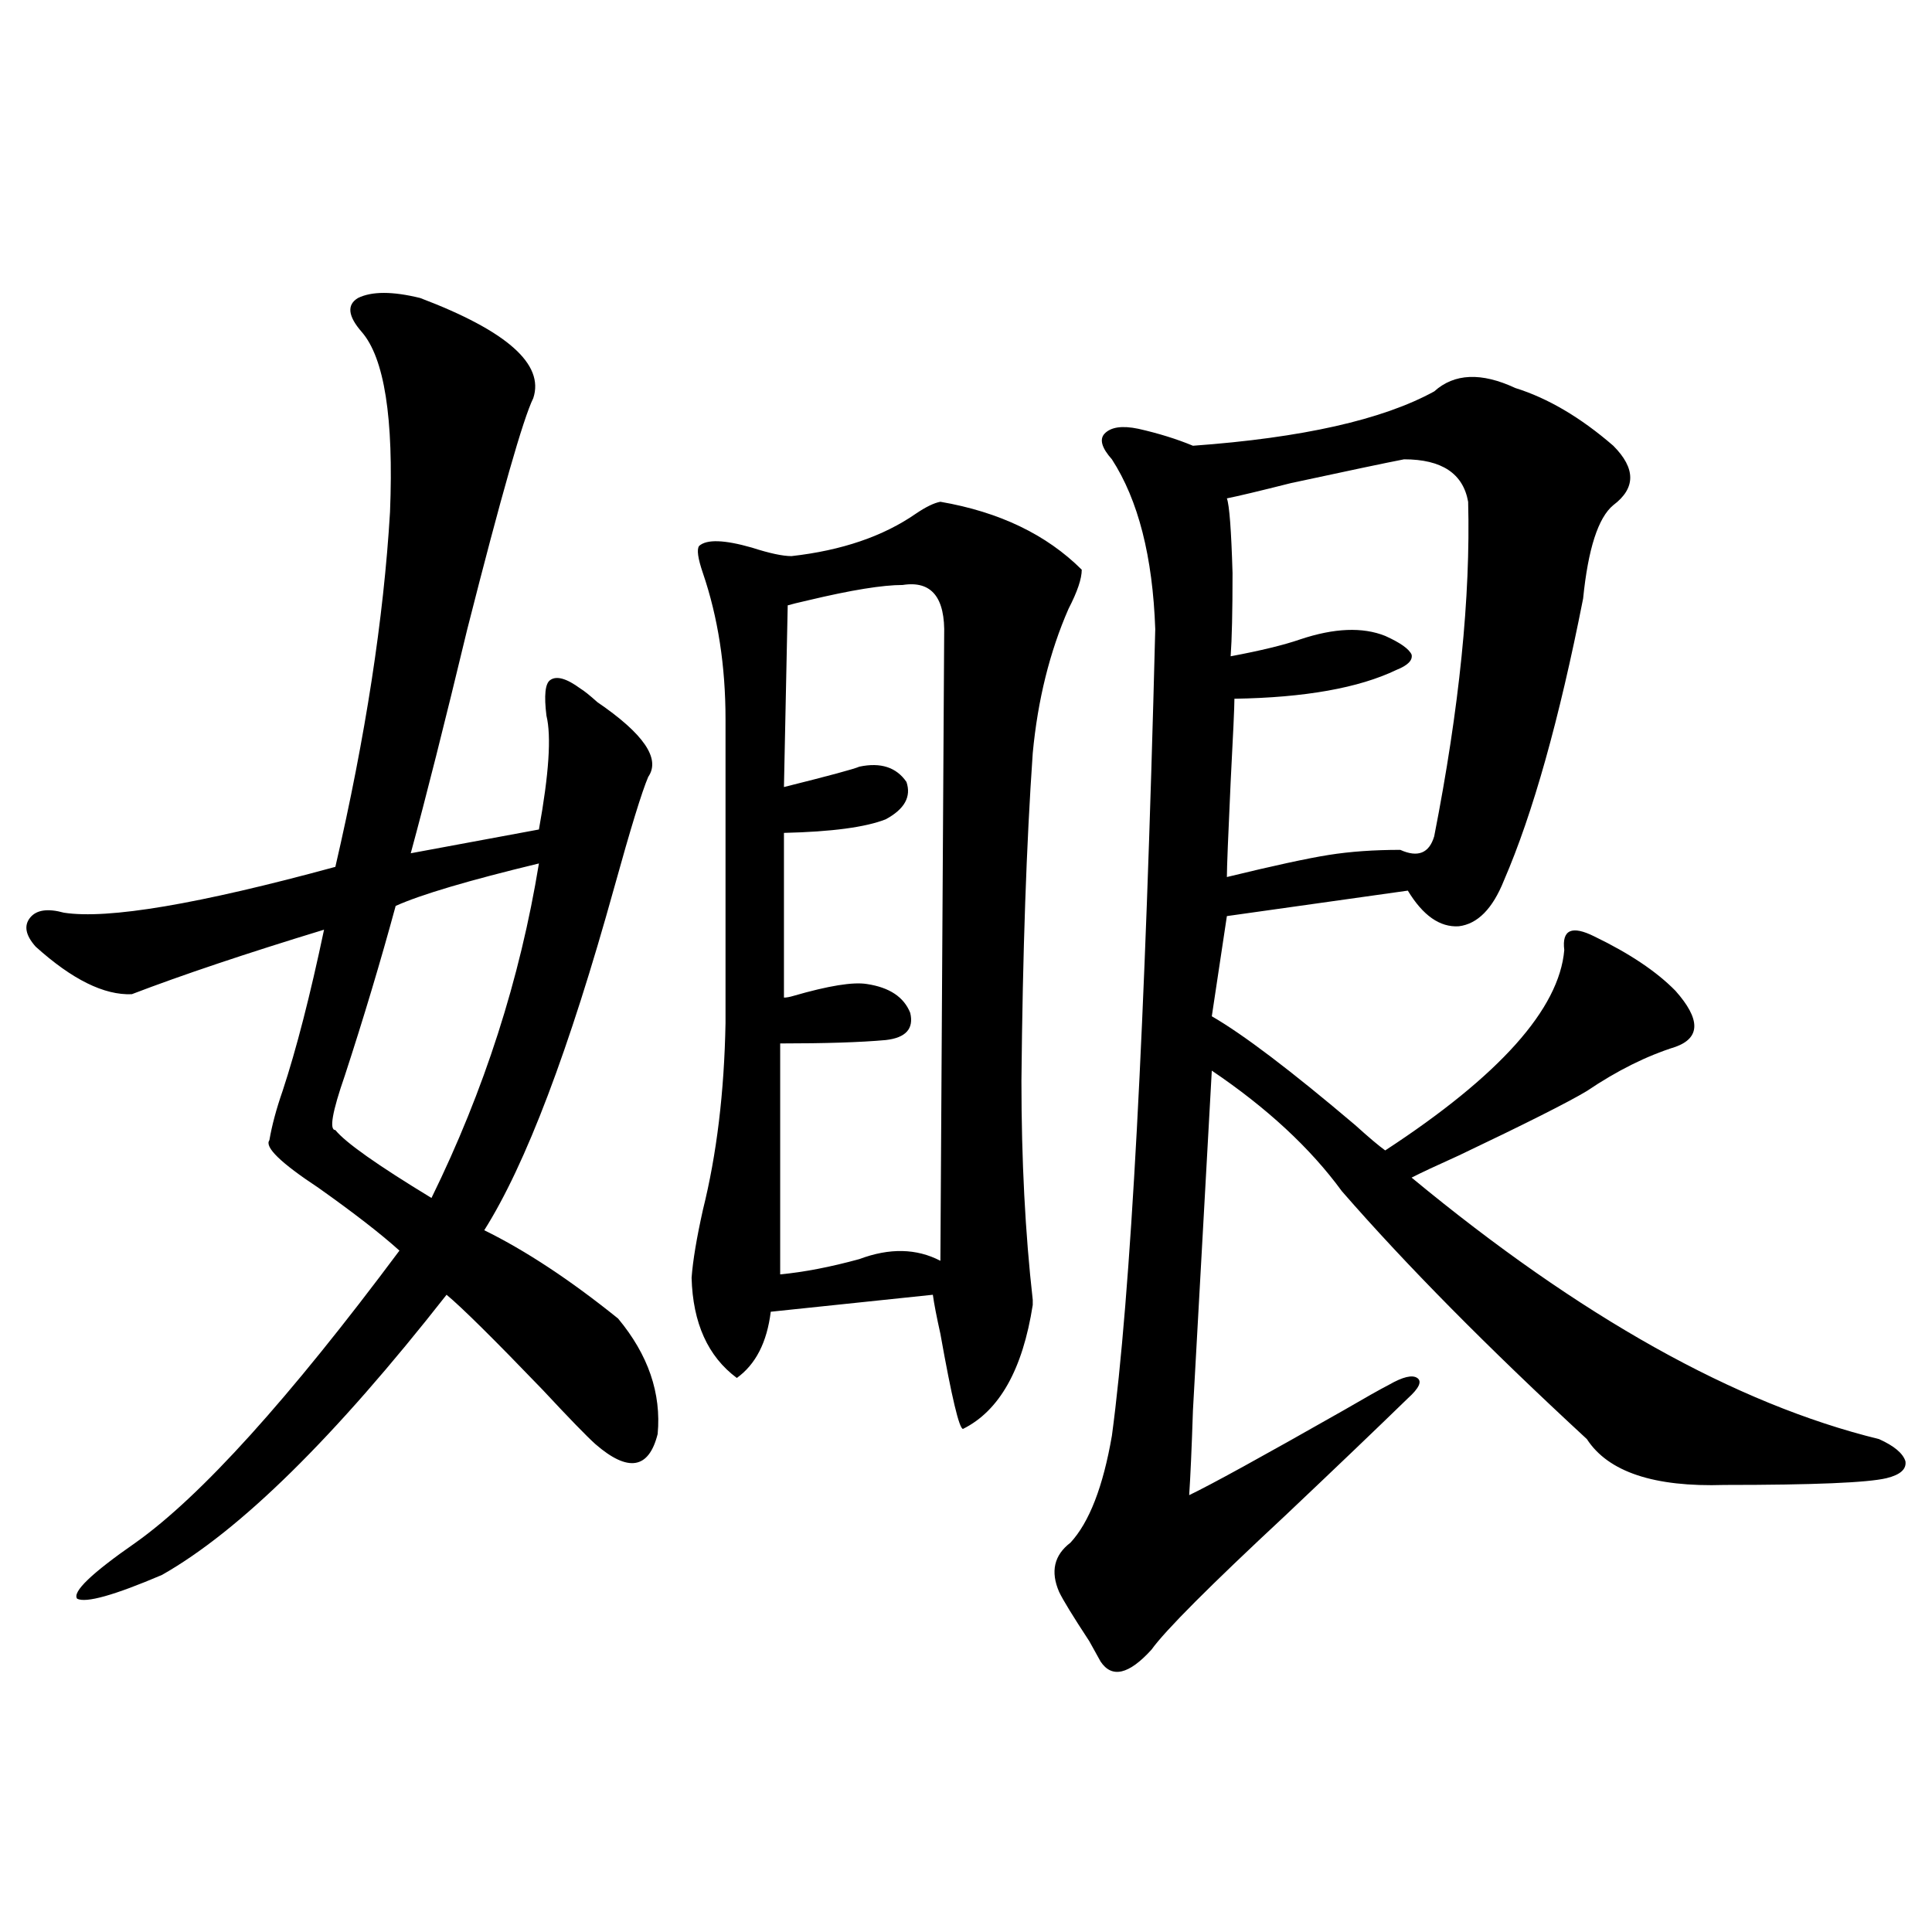
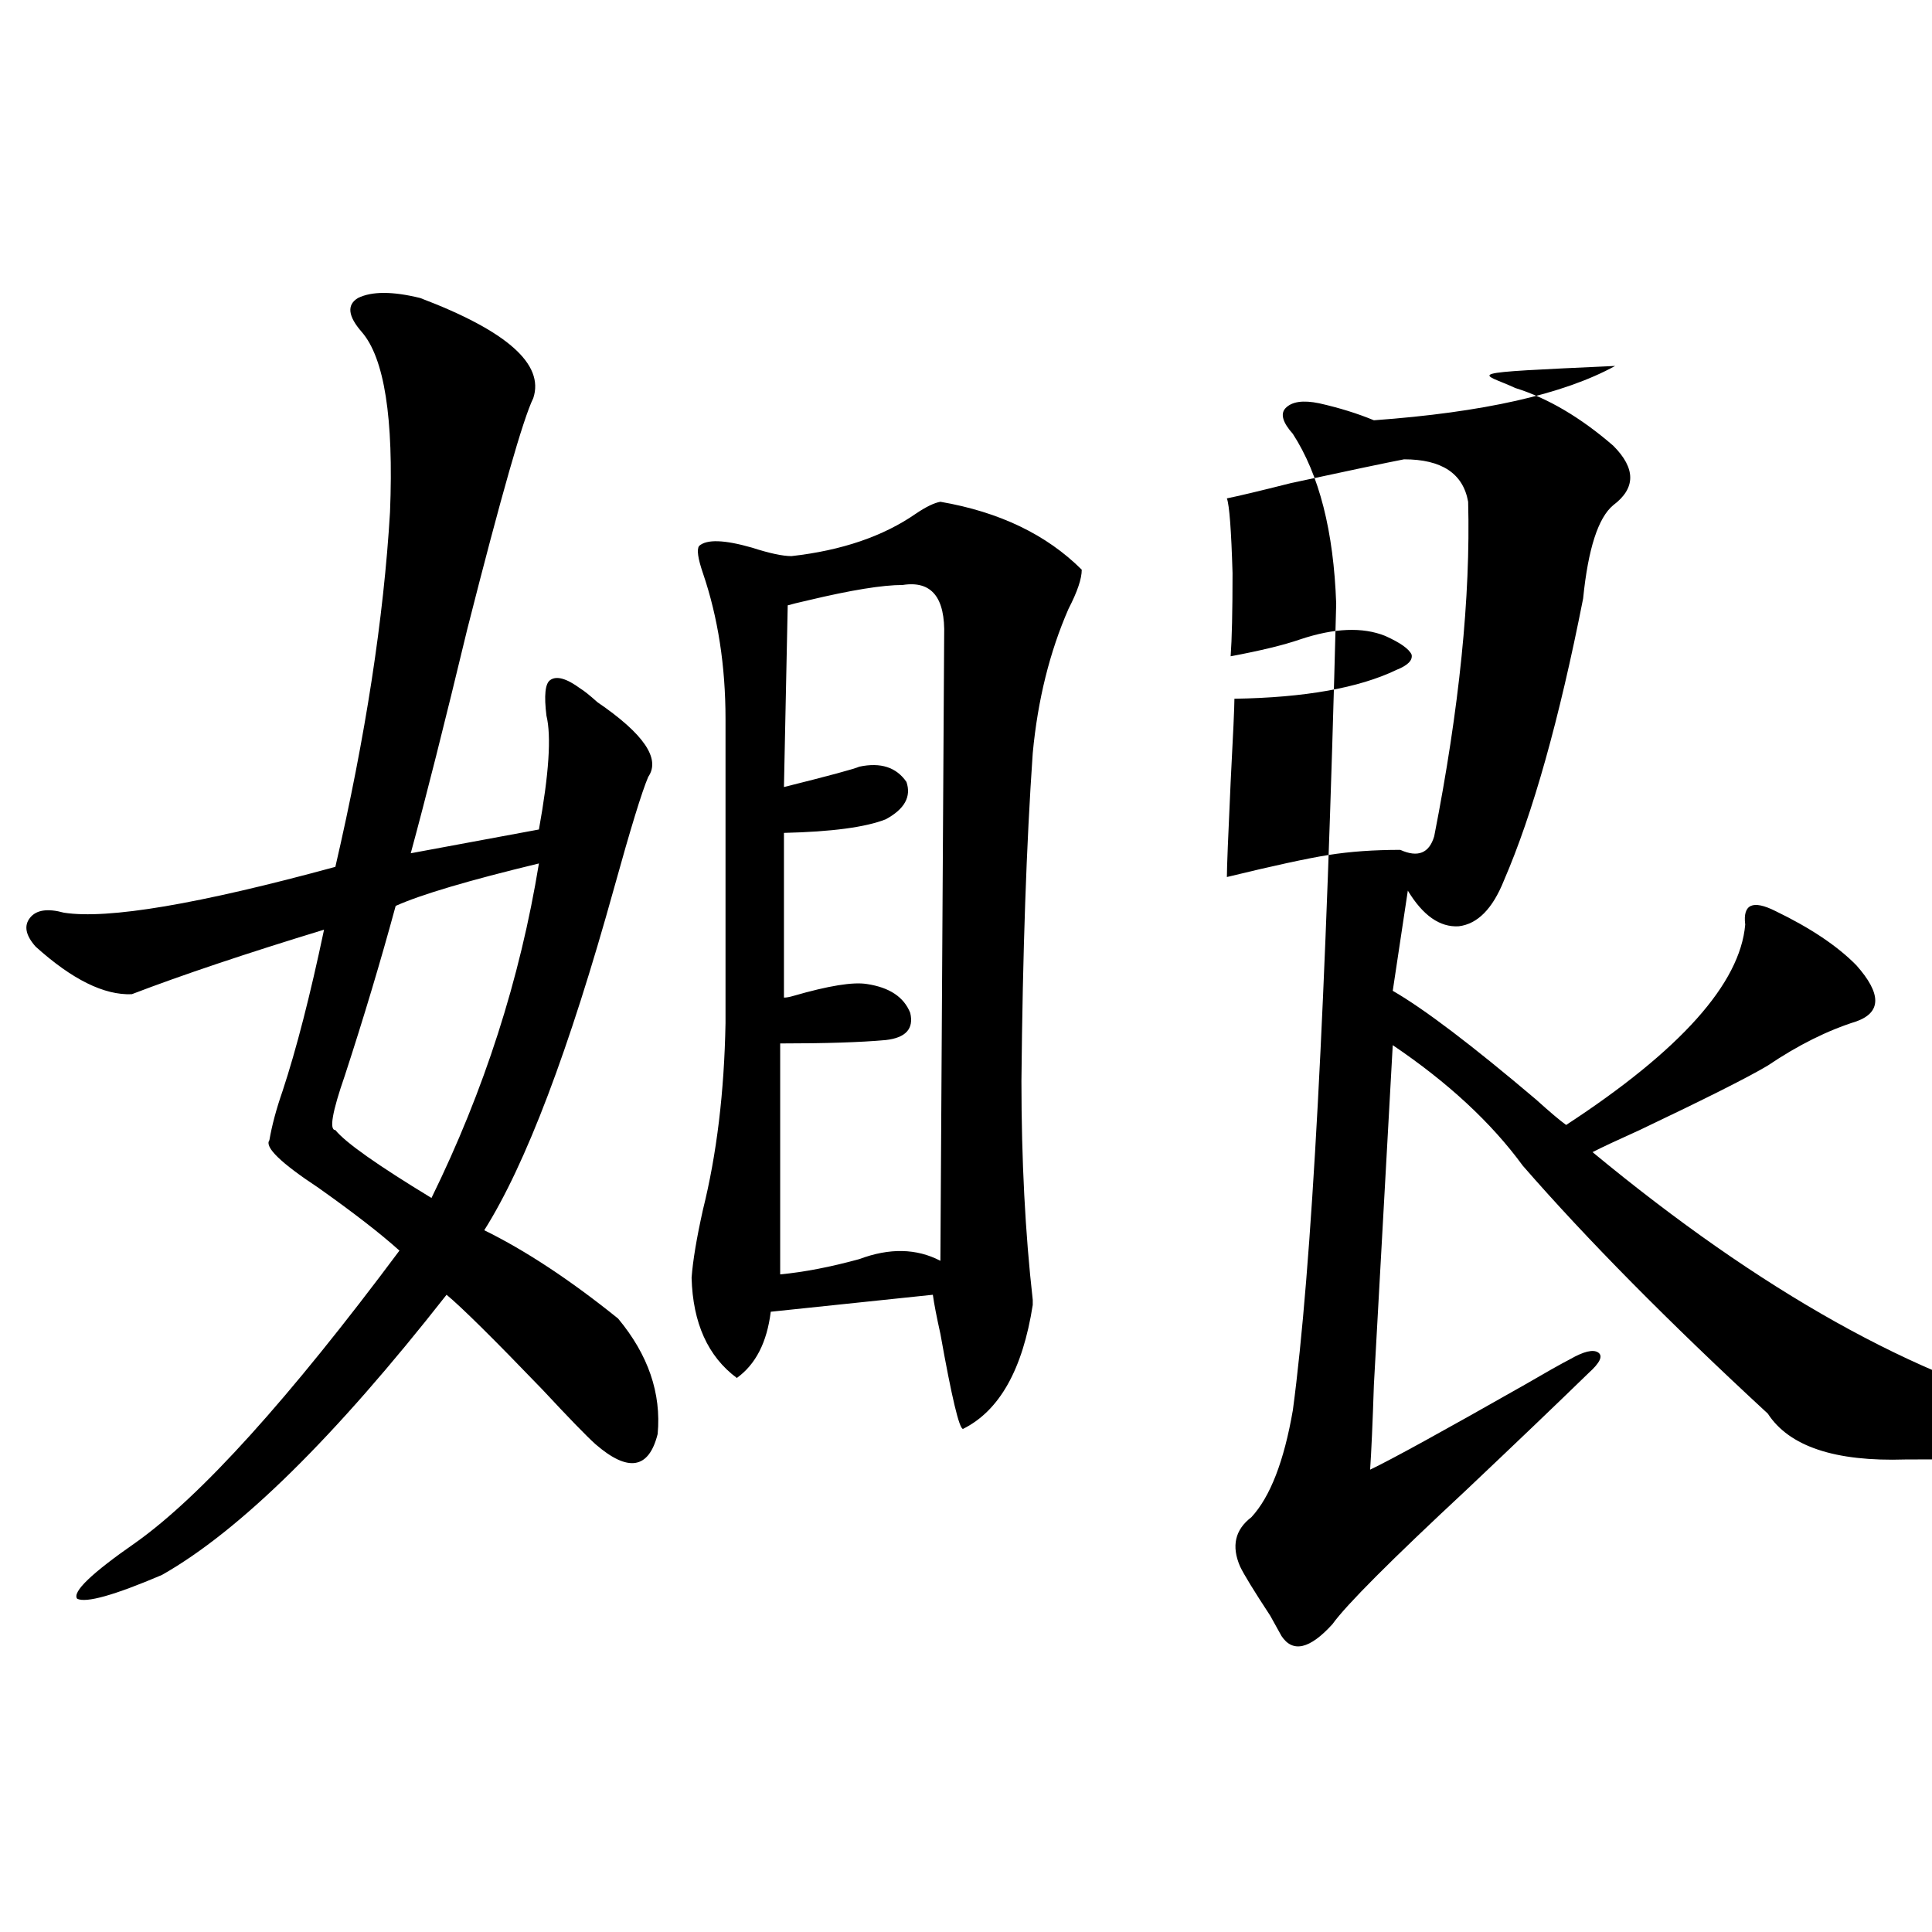
<svg xmlns="http://www.w3.org/2000/svg" version="1.1" id="图层_1" x="0px" y="0px" width="1000px" height="1000px" viewBox="0 0 1000 1000" enable-background="new 0 0 1000 1000" xml:space="preserve">
-   <path d="M217.482,154.246c44.877,17.002,64.389,34.277,58.535,51.855c-5.213,10.547-16.585,50.4-34.146,119.531  c-11.707,48.643-21.463,87.314-29.268,116.016c25.365-4.683,47.469-8.789,66.34-12.305c5.198-28.701,6.494-48.34,3.902-58.887  c-1.311-10.547-0.655-16.699,1.951-18.457c3.247-2.334,8.445-0.879,15.609,4.395c1.951,1.182,4.878,3.516,8.78,7.031  c24.055,16.411,32.835,29.307,26.341,38.672c-3.262,7.622-9.115,26.67-17.561,57.129c-23.414,84.375-45.853,143.564-67.315,177.539  c21.463,10.547,44.542,25.791,69.267,45.703c15.609,18.76,22.438,38.672,20.487,59.766c-4.558,18.169-15.289,19.927-32.194,5.273  c-4.558-4.092-13.658-13.472-27.316-28.125c-25.365-26.367-41.95-42.764-49.755-49.219  c-57.895,73.828-106.994,122.168-147.313,145.02c-24.725,10.547-39.358,14.653-43.901,12.305  c-2.606-3.516,7.47-13.184,30.243-29.004c33.811-24.019,79.343-74.404,136.582-151.172c-9.756-8.789-23.749-19.624-41.95-32.52  c-19.512-12.881-27.972-21.094-25.365-24.609c1.296-7.607,3.567-16.108,6.829-25.488c7.149-21.67,14.299-49.507,21.463-83.496  c-40.334,12.305-73.504,23.442-99.51,33.398c-14.313,0.591-30.898-7.607-49.755-24.609c-5.213-5.85-6.188-10.835-2.927-14.941  c3.247-4.092,9.101-4.971,17.561-2.637c22.759,3.516,69.587-4.395,140.484-23.73c15.609-67.373,25.03-128.608,28.292-183.691  c1.951-48.628-2.927-79.678-14.634-93.164c-7.164-8.198-7.805-14.063-1.951-17.578C192.438,150.73,203.169,150.73,217.482,154.246z   M278.944,446.922c-36.432,8.789-61.142,16.123-74.145,21.973c-7.805,28.716-16.585,58.008-26.341,87.891  c-6.509,18.76-8.14,28.125-4.878,28.125c5.198,6.455,21.783,18.169,49.755,35.156C250.652,564.407,269.188,506.688,278.944,446.922z   M486.744,259.715c30.563,5.273,54.953,17.002,73.169,35.156c0,4.697-2.286,11.426-6.829,20.215  c-9.756,22.275-15.944,47.173-18.536,74.707c-3.262,46.885-5.213,103.423-5.854,169.629c0,41.021,1.951,78.813,5.854,113.379v2.637  c-5.213,33.398-17.24,54.795-36.097,64.16c-1.951,0-5.854-16.396-11.707-49.219c-1.951-8.789-3.262-15.518-3.902-20.215l-83.9,8.789  c-1.951,15.82-7.805,27.246-17.561,34.277c-14.969-11.123-22.773-28.413-23.414-51.855c0.641-8.789,2.592-20.503,5.854-35.156  c7.149-28.701,11.052-60.933,11.707-96.68V372.215c0-27.534-3.902-52.734-11.707-75.586c-2.606-7.607-3.262-12.305-1.951-14.063  c3.902-3.516,13.003-3.213,27.316,0.879c9.101,2.939,15.93,4.395,20.487,4.395c26.006-2.925,47.469-10.244,64.389-21.973  C479.26,262.352,483.482,260.306,486.744,259.715z M467.232,302.781c-10.411,0-26.676,2.637-48.779,7.91  c-5.213,1.182-8.78,2.061-10.731,2.637l-1.951,94.043c23.414-5.85,36.417-9.365,39.023-10.547c11.052-2.334,19.177,0.303,24.39,7.91  c2.592,7.622-0.976,14.063-10.731,19.336c-10.411,4.106-27.972,6.455-52.682,7.031v85.254c1.296,0,2.927-0.288,4.878-0.879  c18.201-5.273,30.884-7.319,38.048-6.152c11.707,1.758,19.177,6.743,22.438,14.941c1.951,8.213-2.286,12.896-12.683,14.063  c-13.018,1.182-31.219,1.758-54.633,1.758v119.531c12.348-1.167,26.006-3.804,40.975-7.91c15.609-5.85,29.588-5.562,41.95,0.879  c1.296-210.347,1.951-318.164,1.951-323.438C489.336,309.236,482.187,300.447,467.232,302.781z M784.298,200.828  c16.905,5.273,33.811,15.244,50.73,29.883c11.707,11.729,11.707,21.973,0,30.762c-7.805,6.455-13.018,22.563-15.609,48.34  c-12.362,62.705-26.021,111.333-40.975,145.898c-5.854,14.653-13.658,22.563-23.414,23.73c-9.756,0.591-18.536-5.562-26.341-18.457  l-93.656,13.184l-7.805,51.855c16.25,9.38,40.975,28.125,74.145,56.25c7.149,6.455,12.348,10.85,15.609,13.184  c59.176-38.672,90.074-73.237,92.681-103.711c-0.655-5.273,0.32-8.486,2.927-9.668c2.592-1.167,6.829-0.288,12.683,2.637  c18.201,8.789,32.194,18.169,41.95,28.125c13.003,14.653,13.003,24.321,0,29.004c-14.969,4.697-30.243,12.305-45.853,22.852  c-9.756,5.864-31.874,17.002-66.34,33.398c-11.707,5.273-19.847,9.092-24.39,11.426c87.147,72.07,167.801,117.197,241.945,135.352  c7.805,3.516,12.348,7.334,13.658,11.426c0.641,4.106-2.606,7.031-9.756,8.789c-9.756,2.349-37.728,3.516-83.9,3.516  c-36.432,1.182-60.166-6.729-71.218-23.73c-51.386-47.461-93.656-90.225-126.826-128.32c-16.265-22.261-38.703-43.066-67.315-62.402  c-1.311,24.033-4.558,82.617-9.756,175.781c-0.655,19.927-1.311,34.58-1.951,43.945c11.052-5.273,37.713-19.912,79.998-43.945  c11.052-6.44,18.856-10.835,23.414-13.184c7.149-4.092,12.027-5.273,14.634-3.516c2.592,1.758,0.976,5.273-4.878,10.547  c-16.265,15.82-37.407,36.035-63.413,60.645c-39.023,36.338-62.117,59.464-69.267,69.434c-11.707,12.882-20.487,14.941-26.341,6.152  c-1.311-2.348-3.262-5.863-5.854-10.547c-8.46-12.895-13.658-21.382-15.609-25.488c-4.558-10.547-2.606-19.033,5.854-25.488  c9.756-10.547,16.905-29.004,21.463-55.371c9.756-72.646,17.226-211.816,22.438-417.48c-1.311-37.49-8.78-66.797-22.438-87.891  c-5.213-5.85-6.509-10.244-3.902-13.184c3.247-3.516,9.101-4.395,17.561-2.637c10.396,2.349,19.832,5.273,28.292,8.789  c56.584-4.092,98.199-13.472,124.875-28.125C752.744,193.221,766.737,192.63,784.298,200.828z M726.738,237.742  c-9.115,1.758-28.627,5.864-58.535,12.305c-16.265,4.106-27.316,6.743-33.17,7.91c1.296,3.516,2.271,16.411,2.927,38.672  c0,19.927-0.335,34.277-0.976,43.066c15.609-2.925,27.637-5.85,36.097-8.789c17.561-5.85,32.194-6.44,43.901-1.758  c7.805,3.516,12.348,6.743,13.658,9.668c0.641,2.939-1.951,5.576-7.805,7.91c-19.512,9.38-47.483,14.365-83.9,14.941  c0,4.106-0.655,18.457-1.951,43.066c-1.311,28.125-1.951,44.536-1.951,49.219c24.055-5.85,41.615-9.668,52.682-11.426  c11.052-1.758,23.414-2.637,37.072-2.637c9.101,4.106,14.954,1.758,17.561-7.031c13.003-66.206,18.856-123.926,17.561-173.145  C757.302,245.076,746.25,237.742,726.738,237.742z" />
+   <path d="M217.482,154.246c44.877,17.002,64.389,34.277,58.535,51.855c-5.213,10.547-16.585,50.4-34.146,119.531  c-11.707,48.643-21.463,87.314-29.268,116.016c25.365-4.683,47.469-8.789,66.34-12.305c5.198-28.701,6.494-48.34,3.902-58.887  c-1.311-10.547-0.655-16.699,1.951-18.457c3.247-2.334,8.445-0.879,15.609,4.395c1.951,1.182,4.878,3.516,8.78,7.031  c24.055,16.411,32.835,29.307,26.341,38.672c-3.262,7.622-9.115,26.67-17.561,57.129c-23.414,84.375-45.853,143.564-67.315,177.539  c21.463,10.547,44.542,25.791,69.267,45.703c15.609,18.76,22.438,38.672,20.487,59.766c-4.558,18.169-15.289,19.927-32.194,5.273  c-4.558-4.092-13.658-13.472-27.316-28.125c-25.365-26.367-41.95-42.764-49.755-49.219  c-57.895,73.828-106.994,122.168-147.313,145.02c-24.725,10.547-39.358,14.653-43.901,12.305  c-2.606-3.516,7.47-13.184,30.243-29.004c33.811-24.019,79.343-74.404,136.582-151.172c-9.756-8.789-23.749-19.624-41.95-32.52  c-19.512-12.881-27.972-21.094-25.365-24.609c1.296-7.607,3.567-16.108,6.829-25.488c7.149-21.67,14.299-49.507,21.463-83.496  c-40.334,12.305-73.504,23.442-99.51,33.398c-14.313,0.591-30.898-7.607-49.755-24.609c-5.213-5.85-6.188-10.835-2.927-14.941  c3.247-4.092,9.101-4.971,17.561-2.637c22.759,3.516,69.587-4.395,140.484-23.73c15.609-67.373,25.03-128.608,28.292-183.691  c1.951-48.628-2.927-79.678-14.634-93.164c-7.164-8.198-7.805-14.063-1.951-17.578C192.438,150.73,203.169,150.73,217.482,154.246z   M278.944,446.922c-36.432,8.789-61.142,16.123-74.145,21.973c-7.805,28.716-16.585,58.008-26.341,87.891  c-6.509,18.76-8.14,28.125-4.878,28.125c5.198,6.455,21.783,18.169,49.755,35.156C250.652,564.407,269.188,506.688,278.944,446.922z   M486.744,259.715c30.563,5.273,54.953,17.002,73.169,35.156c0,4.697-2.286,11.426-6.829,20.215  c-9.756,22.275-15.944,47.173-18.536,74.707c-3.262,46.885-5.213,103.423-5.854,169.629c0,41.021,1.951,78.813,5.854,113.379v2.637  c-5.213,33.398-17.24,54.795-36.097,64.16c-1.951,0-5.854-16.396-11.707-49.219c-1.951-8.789-3.262-15.518-3.902-20.215l-83.9,8.789  c-1.951,15.82-7.805,27.246-17.561,34.277c-14.969-11.123-22.773-28.413-23.414-51.855c0.641-8.789,2.592-20.503,5.854-35.156  c7.149-28.701,11.052-60.933,11.707-96.68V372.215c0-27.534-3.902-52.734-11.707-75.586c-2.606-7.607-3.262-12.305-1.951-14.063  c3.902-3.516,13.003-3.213,27.316,0.879c9.101,2.939,15.93,4.395,20.487,4.395c26.006-2.925,47.469-10.244,64.389-21.973  C479.26,262.352,483.482,260.306,486.744,259.715z M467.232,302.781c-10.411,0-26.676,2.637-48.779,7.91  c-5.213,1.182-8.78,2.061-10.731,2.637l-1.951,94.043c23.414-5.85,36.417-9.365,39.023-10.547c11.052-2.334,19.177,0.303,24.39,7.91  c2.592,7.622-0.976,14.063-10.731,19.336c-10.411,4.106-27.972,6.455-52.682,7.031v85.254c1.296,0,2.927-0.288,4.878-0.879  c18.201-5.273,30.884-7.319,38.048-6.152c11.707,1.758,19.177,6.743,22.438,14.941c1.951,8.213-2.286,12.896-12.683,14.063  c-13.018,1.182-31.219,1.758-54.633,1.758v119.531c12.348-1.167,26.006-3.804,40.975-7.91c15.609-5.85,29.588-5.562,41.95,0.879  c1.296-210.347,1.951-318.164,1.951-323.438C489.336,309.236,482.187,300.447,467.232,302.781z M784.298,200.828  c16.905,5.273,33.811,15.244,50.73,29.883c11.707,11.729,11.707,21.973,0,30.762c-7.805,6.455-13.018,22.563-15.609,48.34  c-12.362,62.705-26.021,111.333-40.975,145.898c-5.854,14.653-13.658,22.563-23.414,23.73c-9.756,0.591-18.536-5.562-26.341-18.457  l-7.805,51.855c16.25,9.38,40.975,28.125,74.145,56.25c7.149,6.455,12.348,10.85,15.609,13.184  c59.176-38.672,90.074-73.237,92.681-103.711c-0.655-5.273,0.32-8.486,2.927-9.668c2.592-1.167,6.829-0.288,12.683,2.637  c18.201,8.789,32.194,18.169,41.95,28.125c13.003,14.653,13.003,24.321,0,29.004c-14.969,4.697-30.243,12.305-45.853,22.852  c-9.756,5.864-31.874,17.002-66.34,33.398c-11.707,5.273-19.847,9.092-24.39,11.426c87.147,72.07,167.801,117.197,241.945,135.352  c7.805,3.516,12.348,7.334,13.658,11.426c0.641,4.106-2.606,7.031-9.756,8.789c-9.756,2.349-37.728,3.516-83.9,3.516  c-36.432,1.182-60.166-6.729-71.218-23.73c-51.386-47.461-93.656-90.225-126.826-128.32c-16.265-22.261-38.703-43.066-67.315-62.402  c-1.311,24.033-4.558,82.617-9.756,175.781c-0.655,19.927-1.311,34.58-1.951,43.945c11.052-5.273,37.713-19.912,79.998-43.945  c11.052-6.44,18.856-10.835,23.414-13.184c7.149-4.092,12.027-5.273,14.634-3.516c2.592,1.758,0.976,5.273-4.878,10.547  c-16.265,15.82-37.407,36.035-63.413,60.645c-39.023,36.338-62.117,59.464-69.267,69.434c-11.707,12.882-20.487,14.941-26.341,6.152  c-1.311-2.348-3.262-5.863-5.854-10.547c-8.46-12.895-13.658-21.382-15.609-25.488c-4.558-10.547-2.606-19.033,5.854-25.488  c9.756-10.547,16.905-29.004,21.463-55.371c9.756-72.646,17.226-211.816,22.438-417.48c-1.311-37.49-8.78-66.797-22.438-87.891  c-5.213-5.85-6.509-10.244-3.902-13.184c3.247-3.516,9.101-4.395,17.561-2.637c10.396,2.349,19.832,5.273,28.292,8.789  c56.584-4.092,98.199-13.472,124.875-28.125C752.744,193.221,766.737,192.63,784.298,200.828z M726.738,237.742  c-9.115,1.758-28.627,5.864-58.535,12.305c-16.265,4.106-27.316,6.743-33.17,7.91c1.296,3.516,2.271,16.411,2.927,38.672  c0,19.927-0.335,34.277-0.976,43.066c15.609-2.925,27.637-5.85,36.097-8.789c17.561-5.85,32.194-6.44,43.901-1.758  c7.805,3.516,12.348,6.743,13.658,9.668c0.641,2.939-1.951,5.576-7.805,7.91c-19.512,9.38-47.483,14.365-83.9,14.941  c0,4.106-0.655,18.457-1.951,43.066c-1.311,28.125-1.951,44.536-1.951,49.219c24.055-5.85,41.615-9.668,52.682-11.426  c11.052-1.758,23.414-2.637,37.072-2.637c9.101,4.106,14.954,1.758,17.561-7.031c13.003-66.206,18.856-123.926,17.561-173.145  C757.302,245.076,746.25,237.742,726.738,237.742z" />
</svg>